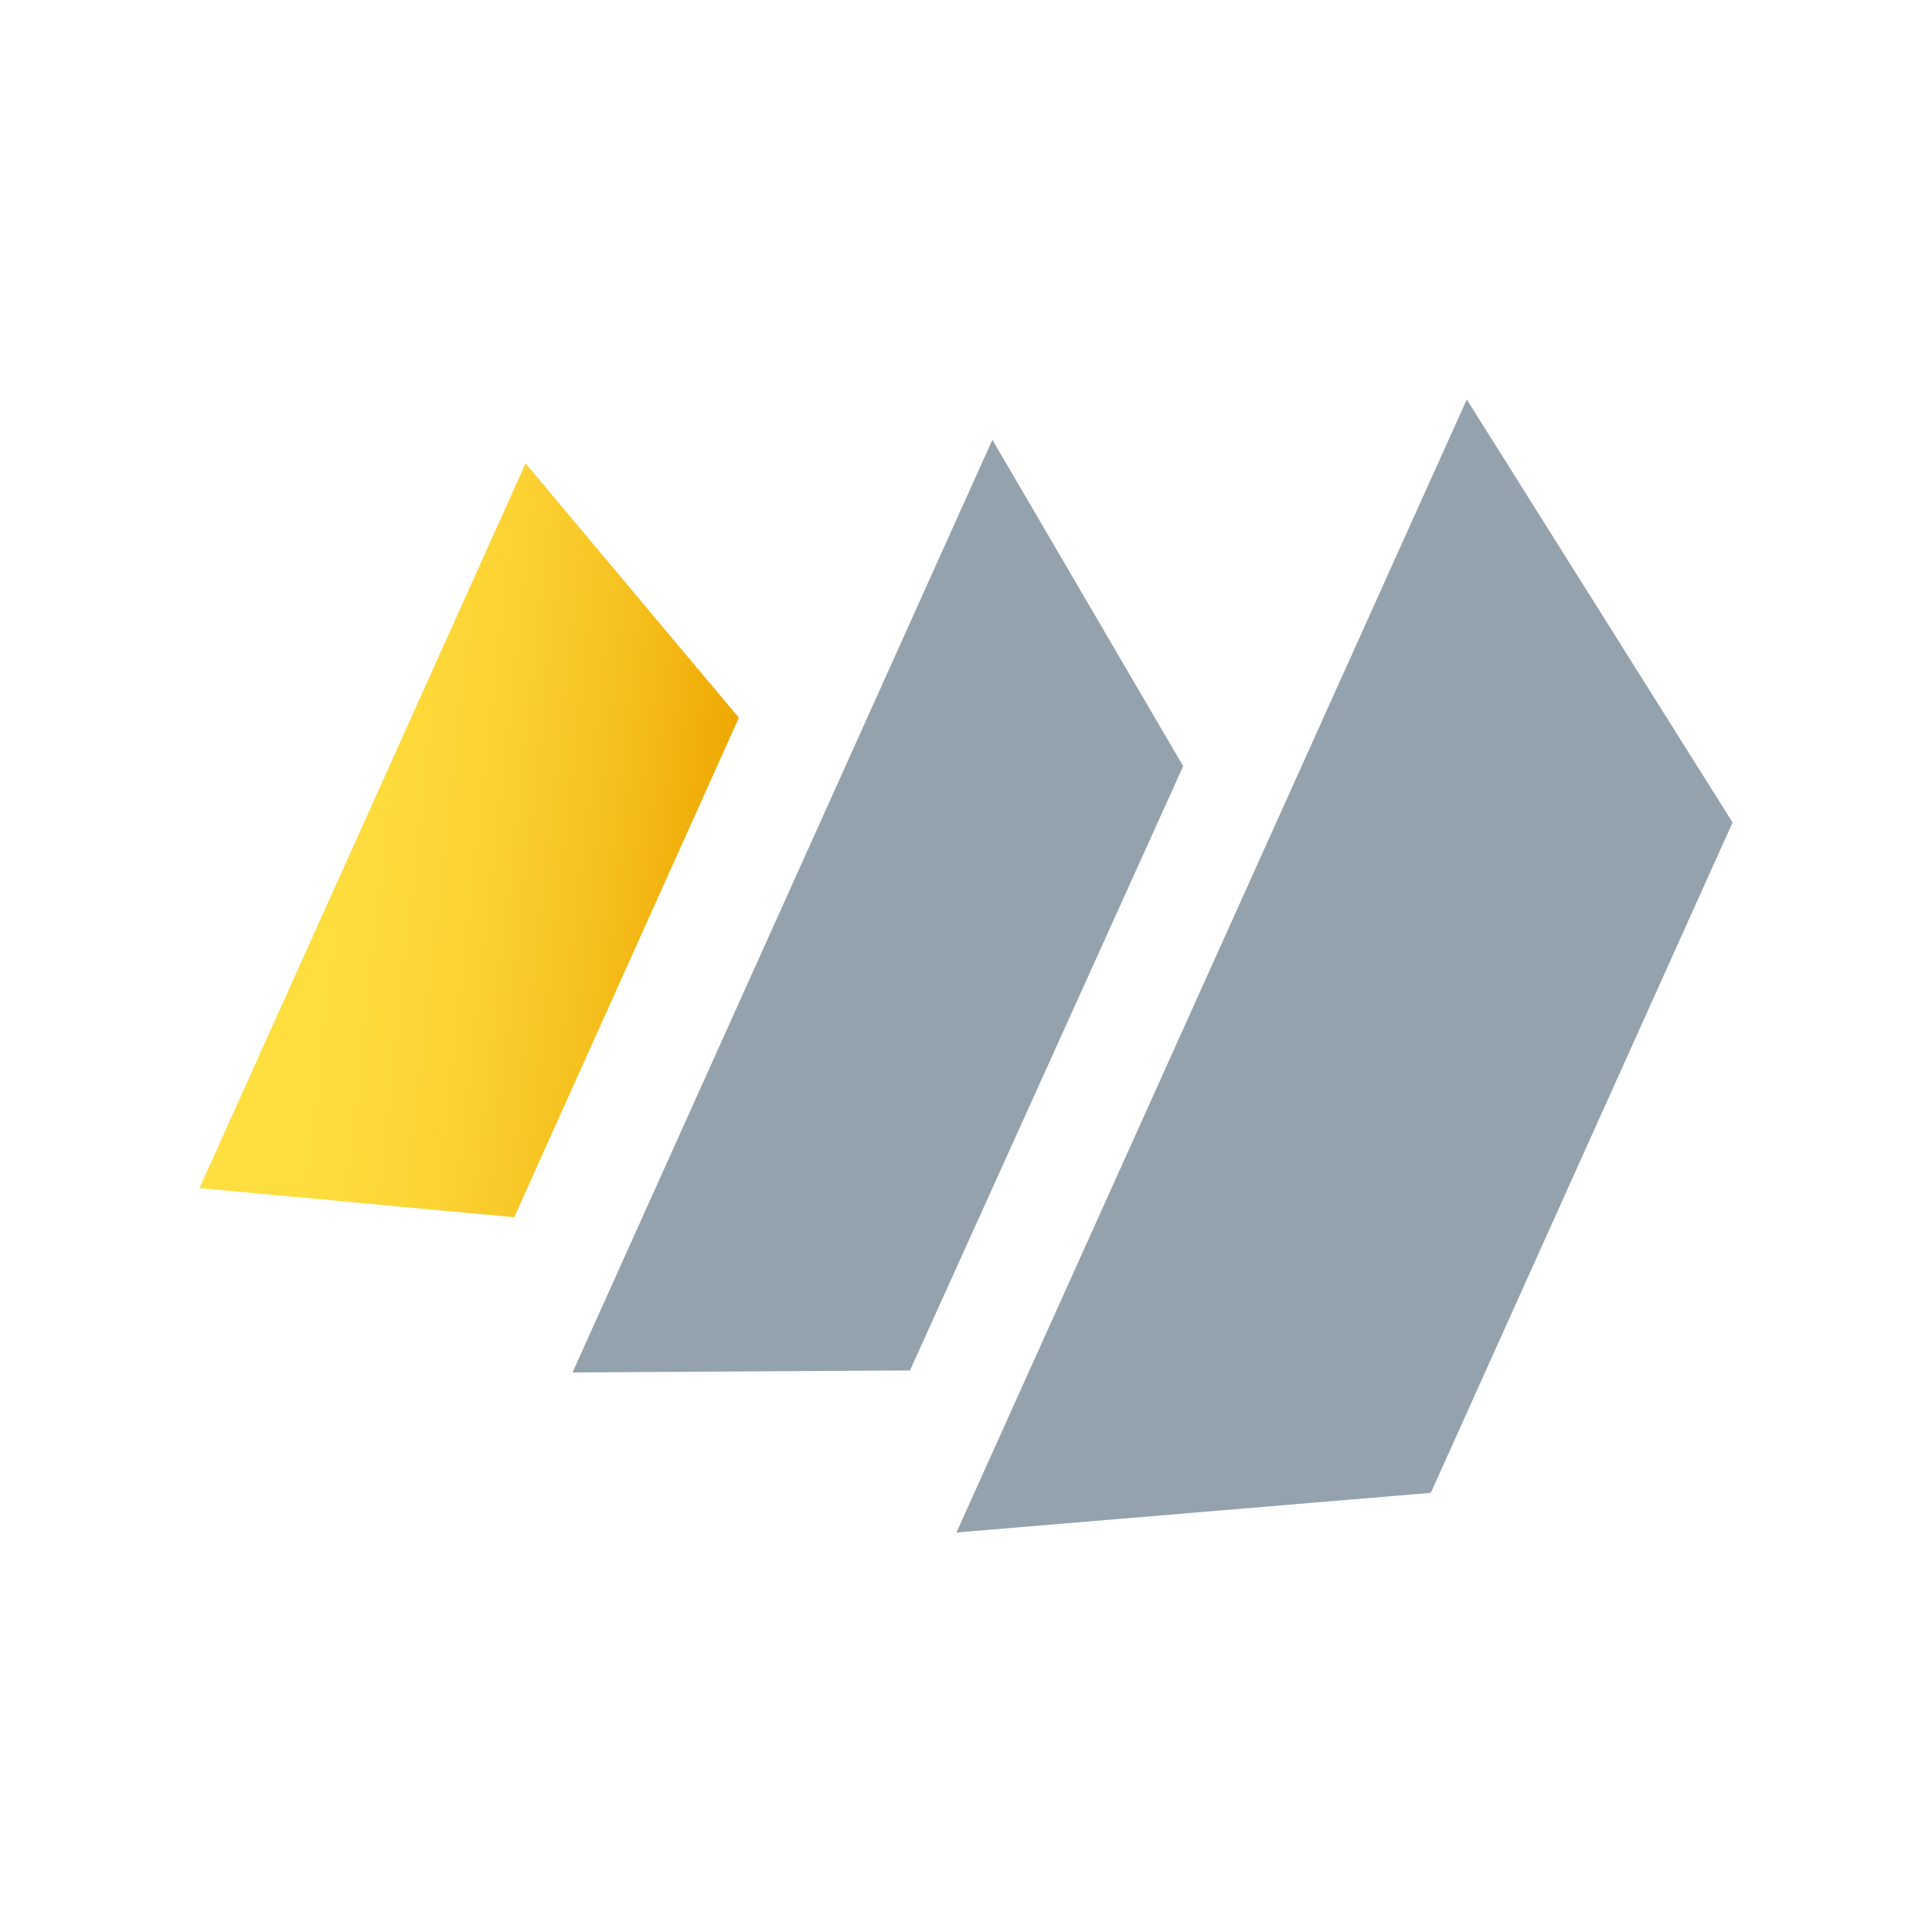
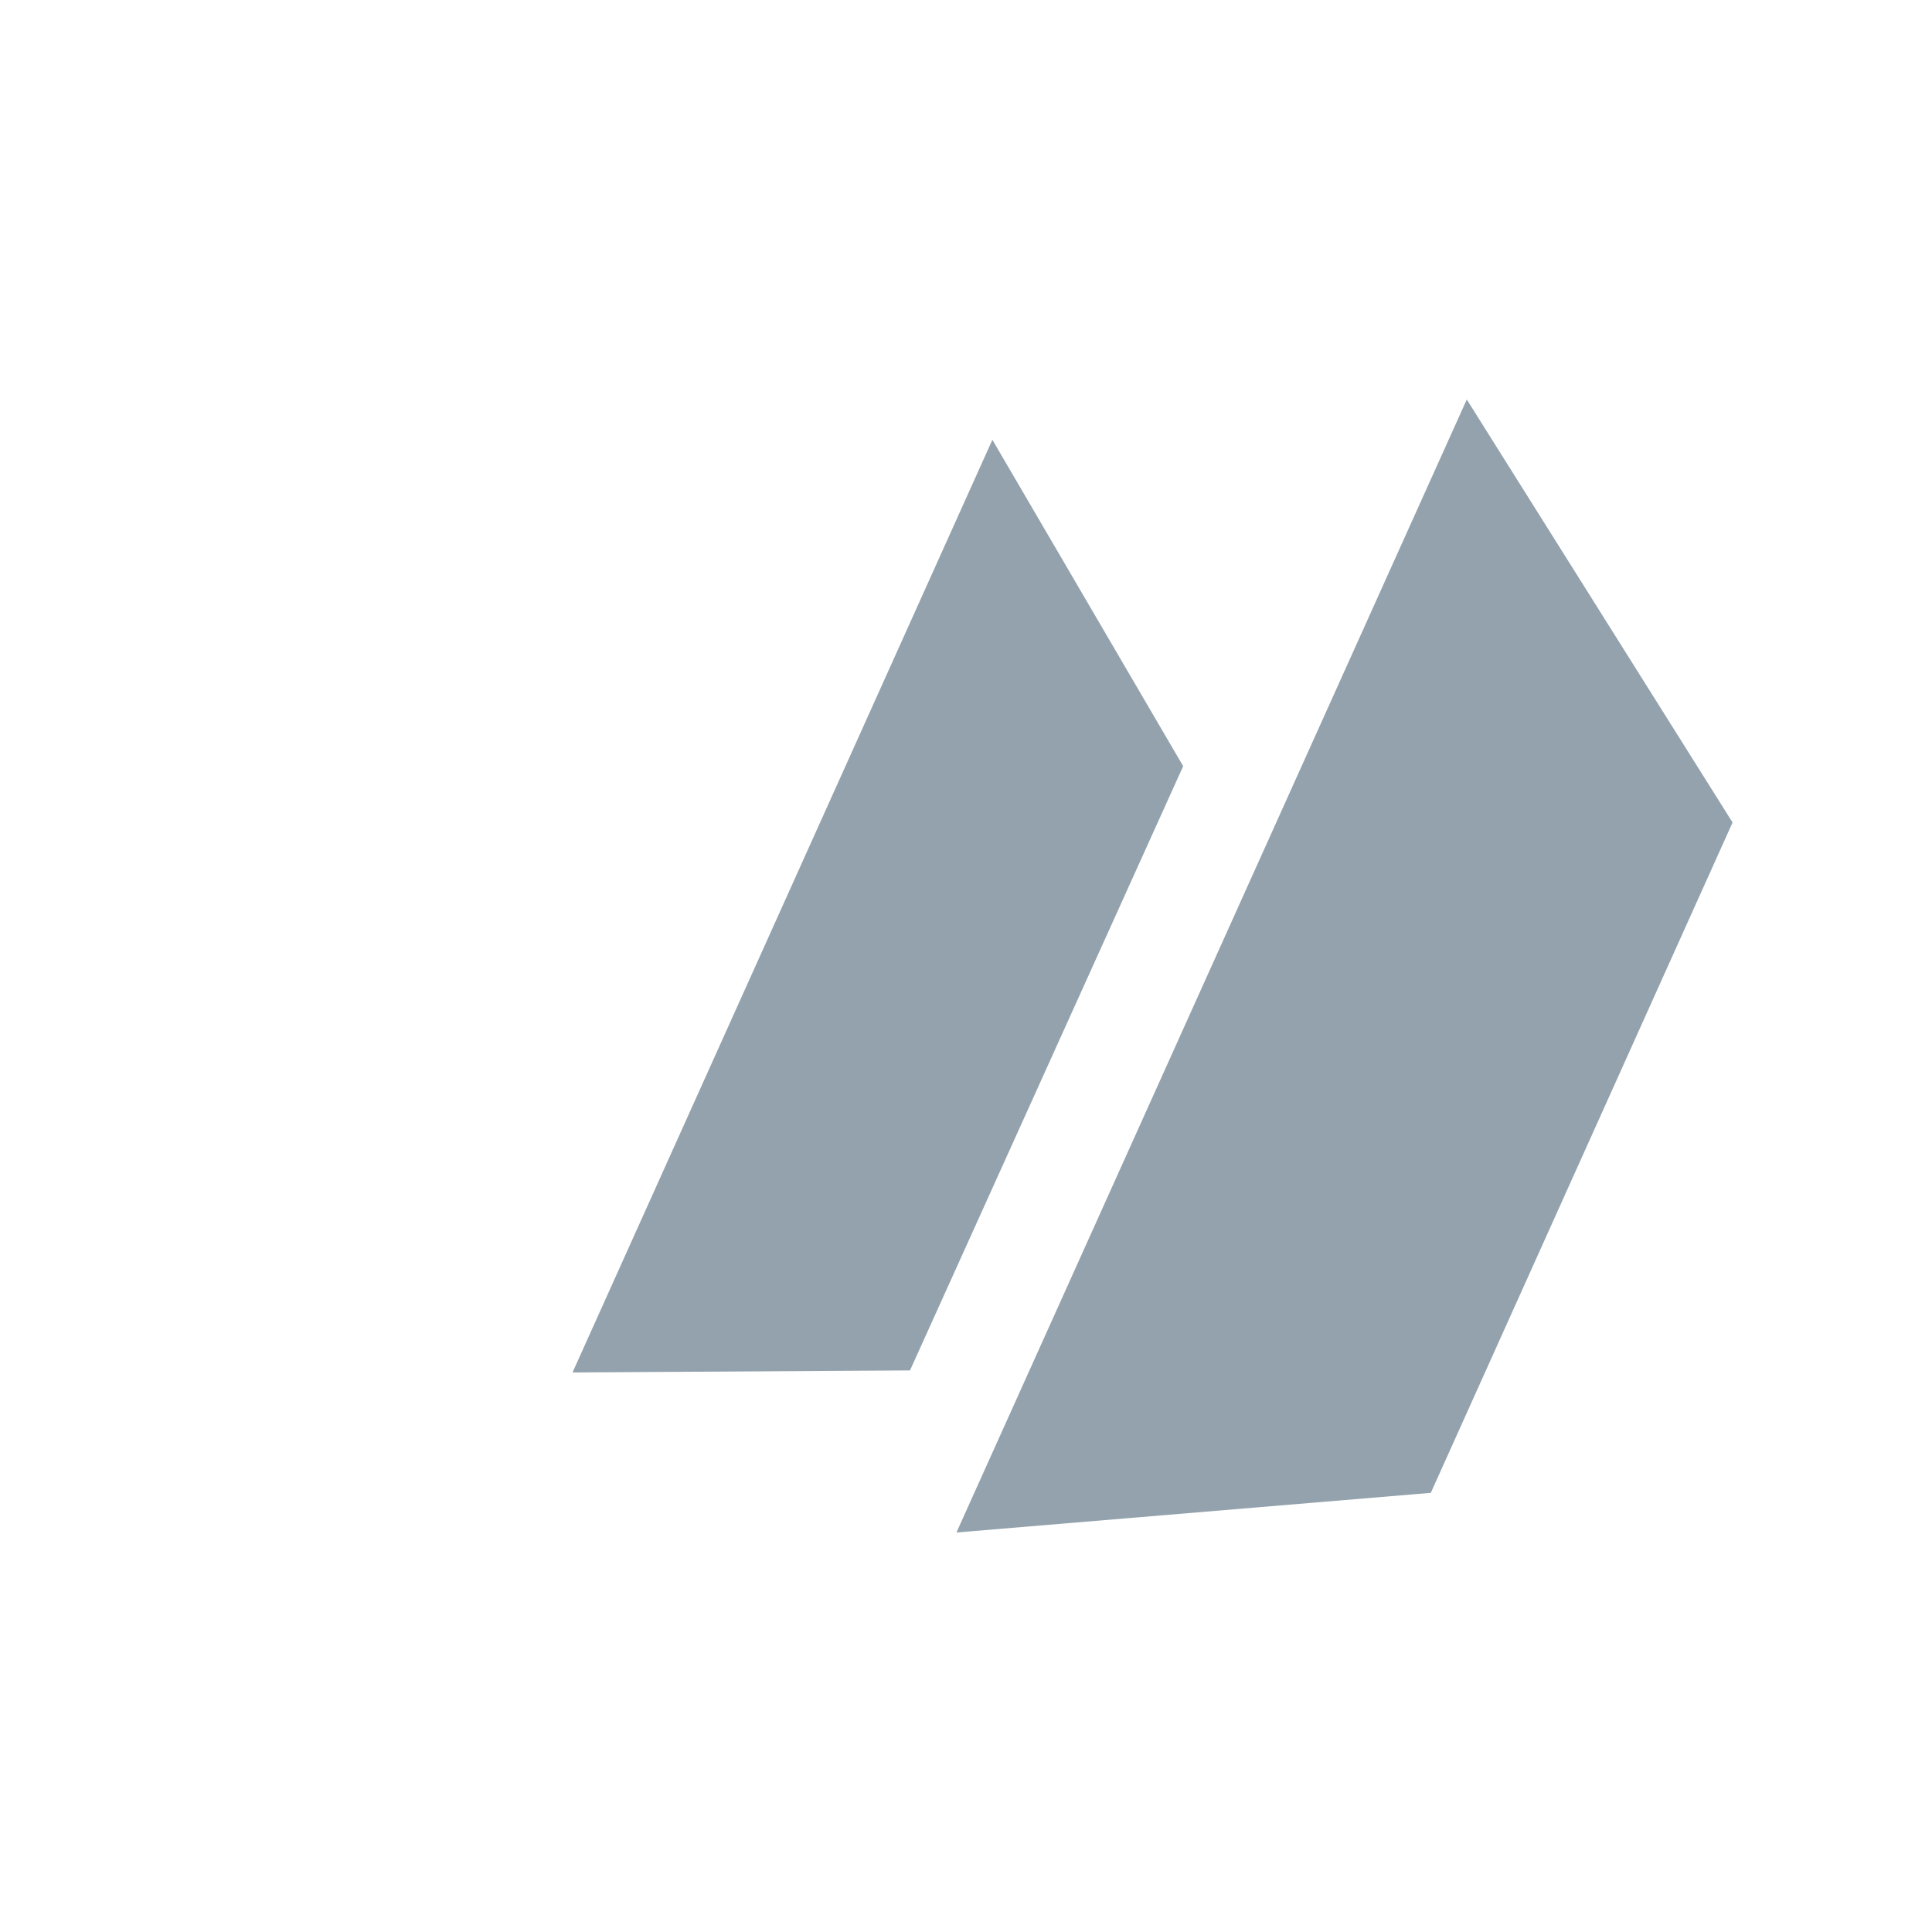
<svg xmlns="http://www.w3.org/2000/svg" viewBox="0 0 714.33 714.33">
  <defs>
    <linearGradient id="linear-gradient" x1="-1207.2" x2="-1038.66" y1="-143" y2="-143" gradientTransform="matrix(1.06 .13 -.11 .99 1353.7 600.62)" gradientUnits="userSpaceOnUse">
      <stop offset="0" stop-color="#ffdf41" />
      <stop offset=".26" stop-color="#fedc3d" />
      <stop offset=".5" stop-color="#fbd232" />
      <stop offset=".74" stop-color="#f6c11f" />
      <stop offset=".97" stop-color="#efaa04" />
      <stop offset="1" stop-color="#eea600" />
    </linearGradient>
    <style>.cls-1{fill:#93a2ad}</style>
  </defs>
  <g id="Layer_3" data-name="Layer 3">
    <path d="m437.46 283.28-101 223.41-124.78.76 155.24-344.84 70.54 120.67zM640.59 304.1 529.02 551.96l-175.39 14.66 188.69-418.91 98.27 156.39z" class="cls-1" />
-     <path d="m273.19 265.37-83.08 184.69-116.37-10.78 120.58-267.95 78.87 94.04z" style="fill:url(#linear-gradient)" />
  </g>
</svg>